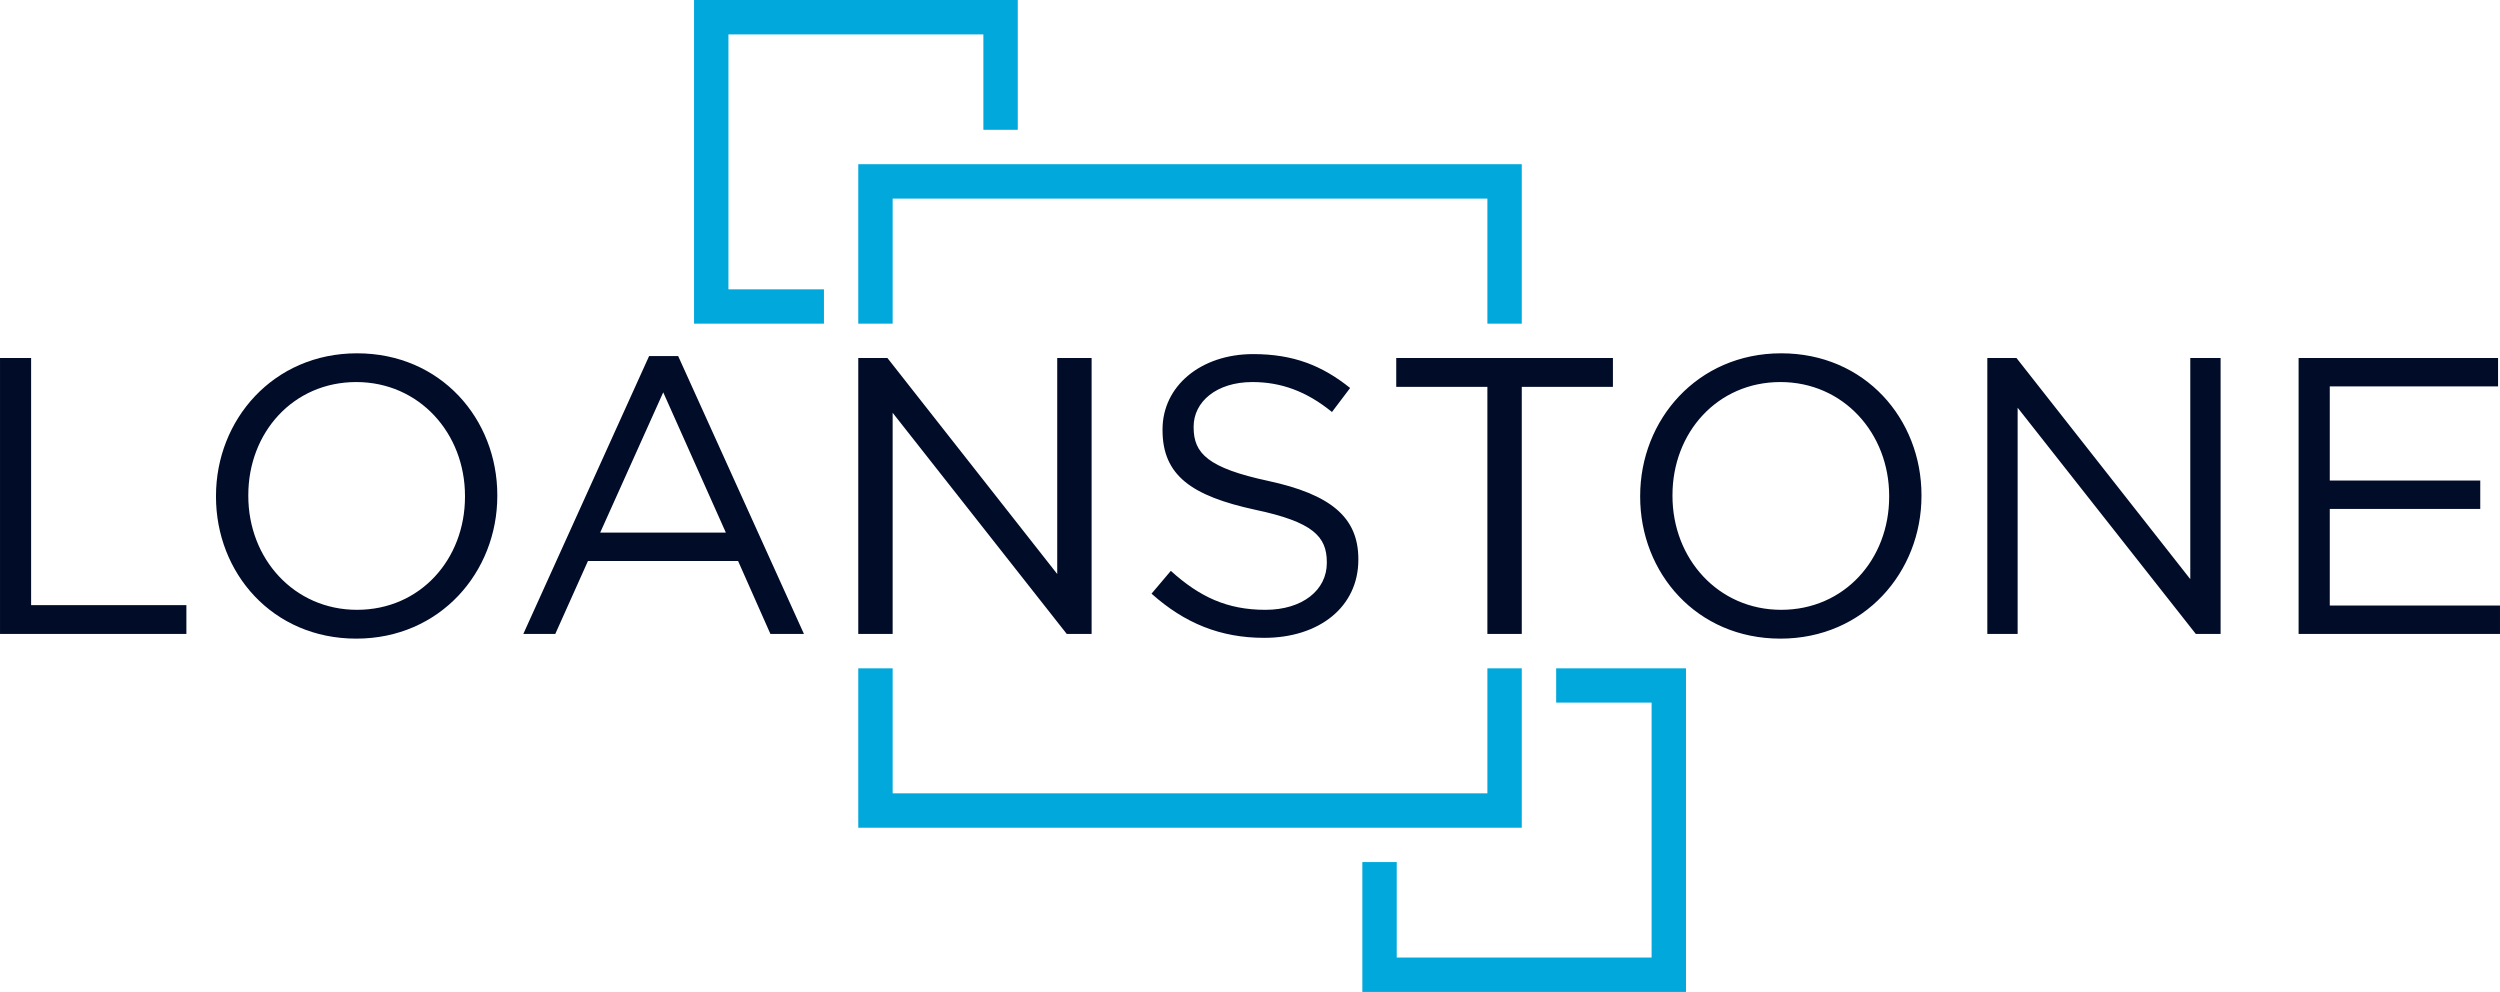
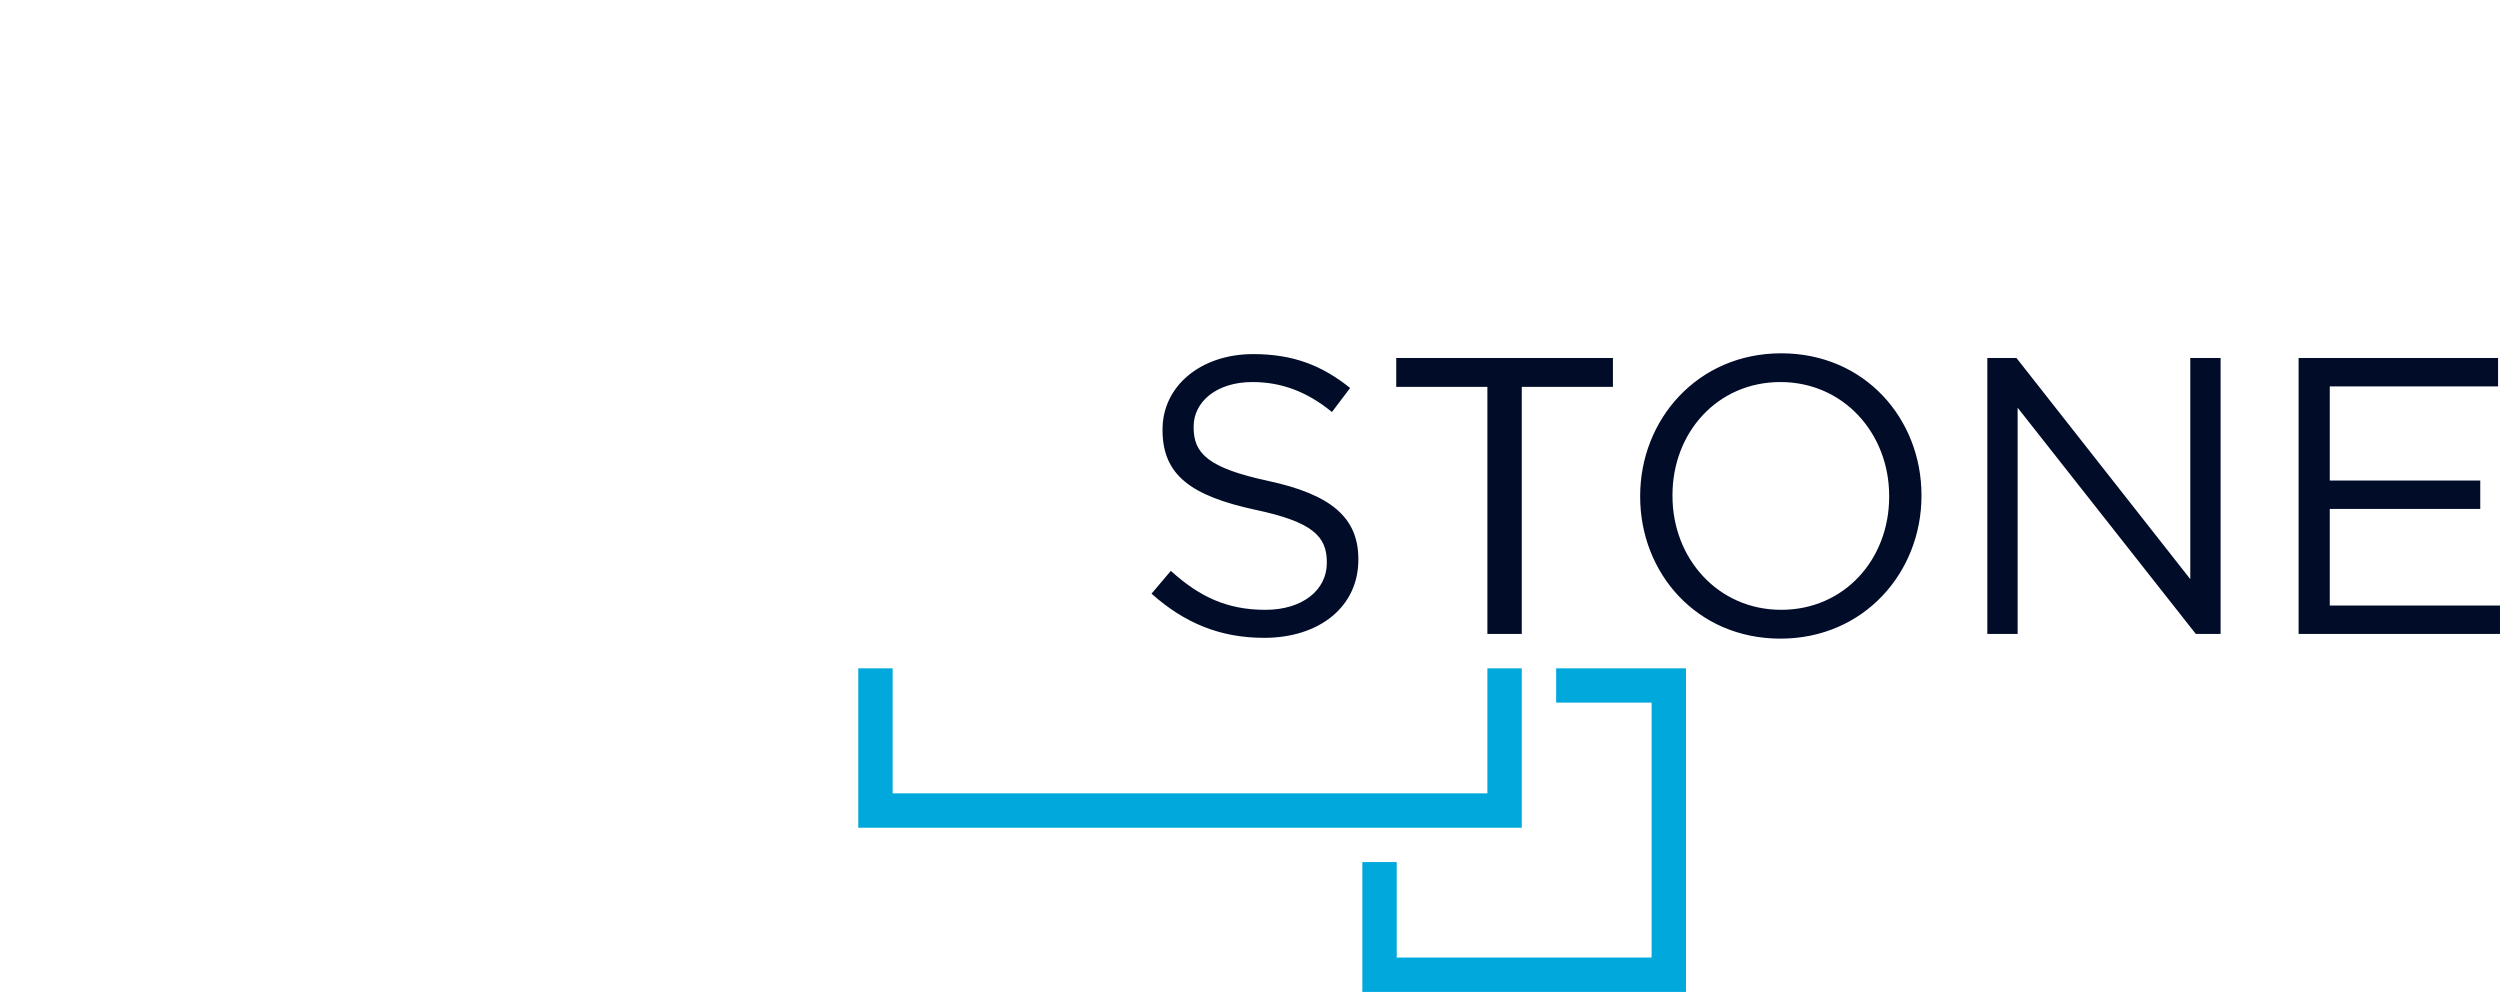
<svg xmlns="http://www.w3.org/2000/svg" xml:space="preserve" width="349.691mm" height="138.749mm" version="1.1" style="shape-rendering:geometricPrecision; text-rendering:geometricPrecision; image-rendering:optimizeQuality; fill-rule:evenodd; clip-rule:evenodd" viewBox="0 0 34969 13875">
  <defs>
    <style type="text/css">
   
    .fil0 {fill:#00A8DC}
    .fil1 {fill:#000C28;fill-rule:nonzero}
   
  </style>
  </defs>
  <g id="Layer_x0020_1">
    <g id="_2930173776304">
-       <path class="fil0" d="M12005 2297c3094,0 6187,0 9281,0l0 2230 -481 0 0 -1749 -8319 0 0 1749 -481 0 0 -480 0 -1750zm1750 -481l0 -1335 -3566 0 0 3566 1336 0 0 480 -1817 0 0 -4527 4528 0c0,605 0,1211 0,1816l-481 0z" />
      <path class="fil0" d="M21286 11578c-3094,0 -6187,0 -9281,0l0 -2230 481 0 0 1749 8319 0 0 -1749 481 0 0 480 0 1750zm-1749 480l0 1336 3565 0 0 -3566 -1335 0 0 -480 1816 0 0 4527 -4527 0c0,-606 0,-1211 0,-1817l481 0z" />
-       <path class="fil1" d="M0 8867l2607 0 0 -403 -2172 0 0 -3456 -435 0 0 3859zm12486 -3093l0 3093 -481 0 0 -3859 408 0 2375 3021 0 -3021 481 0 0 3859 -348 0 -2435 -3093zm-7503 3159c1174,0 1973,-932 1973,-1996l0 -11c0,-1063 -788,-1984 -1962,-1984 -1174,0 -1973,932 -1973,1995l0 11c0,1064 788,1985 1962,1985zm11 -403c-882,0 -1521,-716 -1521,-1593l0 -11c0,-876 628,-1582 1510,-1582 882,0 1521,717 1521,1593l0 11c0,877 -628,1582 -1510,1582zm2326 337l447 0 457 -1020 2100 0 452 1020 469 0 -1759 -3886 -407 0 -1759 3886zm1075 -1417l882 -1962 876 1962 -1758 0z" />
      <path class="fil1" d="M21286 5411l0 3456 -20 0 -441 0 -20 0 0 -3456 -1275 0 0 -403 3031 0 0 403 -1275 0zm-3603 3511c766,0 1317,-430 1317,-1092l0 -11c0,-589 -396,-904 -1256,-1091 -849,-182 -1048,-386 -1048,-750l0 -11c0,-347 320,-623 822,-623 397,0 755,127 1113,419l254 -336c-392,-314 -794,-474 -1356,-474 -733,0 -1268,447 -1268,1053l0 11c0,634 408,920 1295,1113 810,171 1003,375 1003,734l0 11c0,380 -341,655 -859,655 -535,0 -921,-181 -1323,-545l-270 319c463,414 964,618 1576,618zm7221 11c1174,0 1973,-932 1973,-1996l0 -11c0,-1063 -788,-1984 -1962,-1984 -1174,0 -1973,932 -1973,1995l0 11c0,1064 788,1985 1962,1985zm11 -403c-882,0 -1521,-716 -1521,-1593l0 -11c0,-876 628,-1582 1510,-1582 882,0 1521,717 1521,1593l0 11c0,877 -628,1582 -1510,1582zm2883 337l424 0 0 -3164 2492 3164 347 0 0 -3859 -424 0 0 3093 -2431 -3093 -408 0 0 3859zm4354 0l2817 0 0 -397 -2381 0 0 -1351 2105 0 0 -397 -2105 0 0 -1317 2354 0 0 -397 -2790 0 0 3859z" />
    </g>
  </g>
</svg>